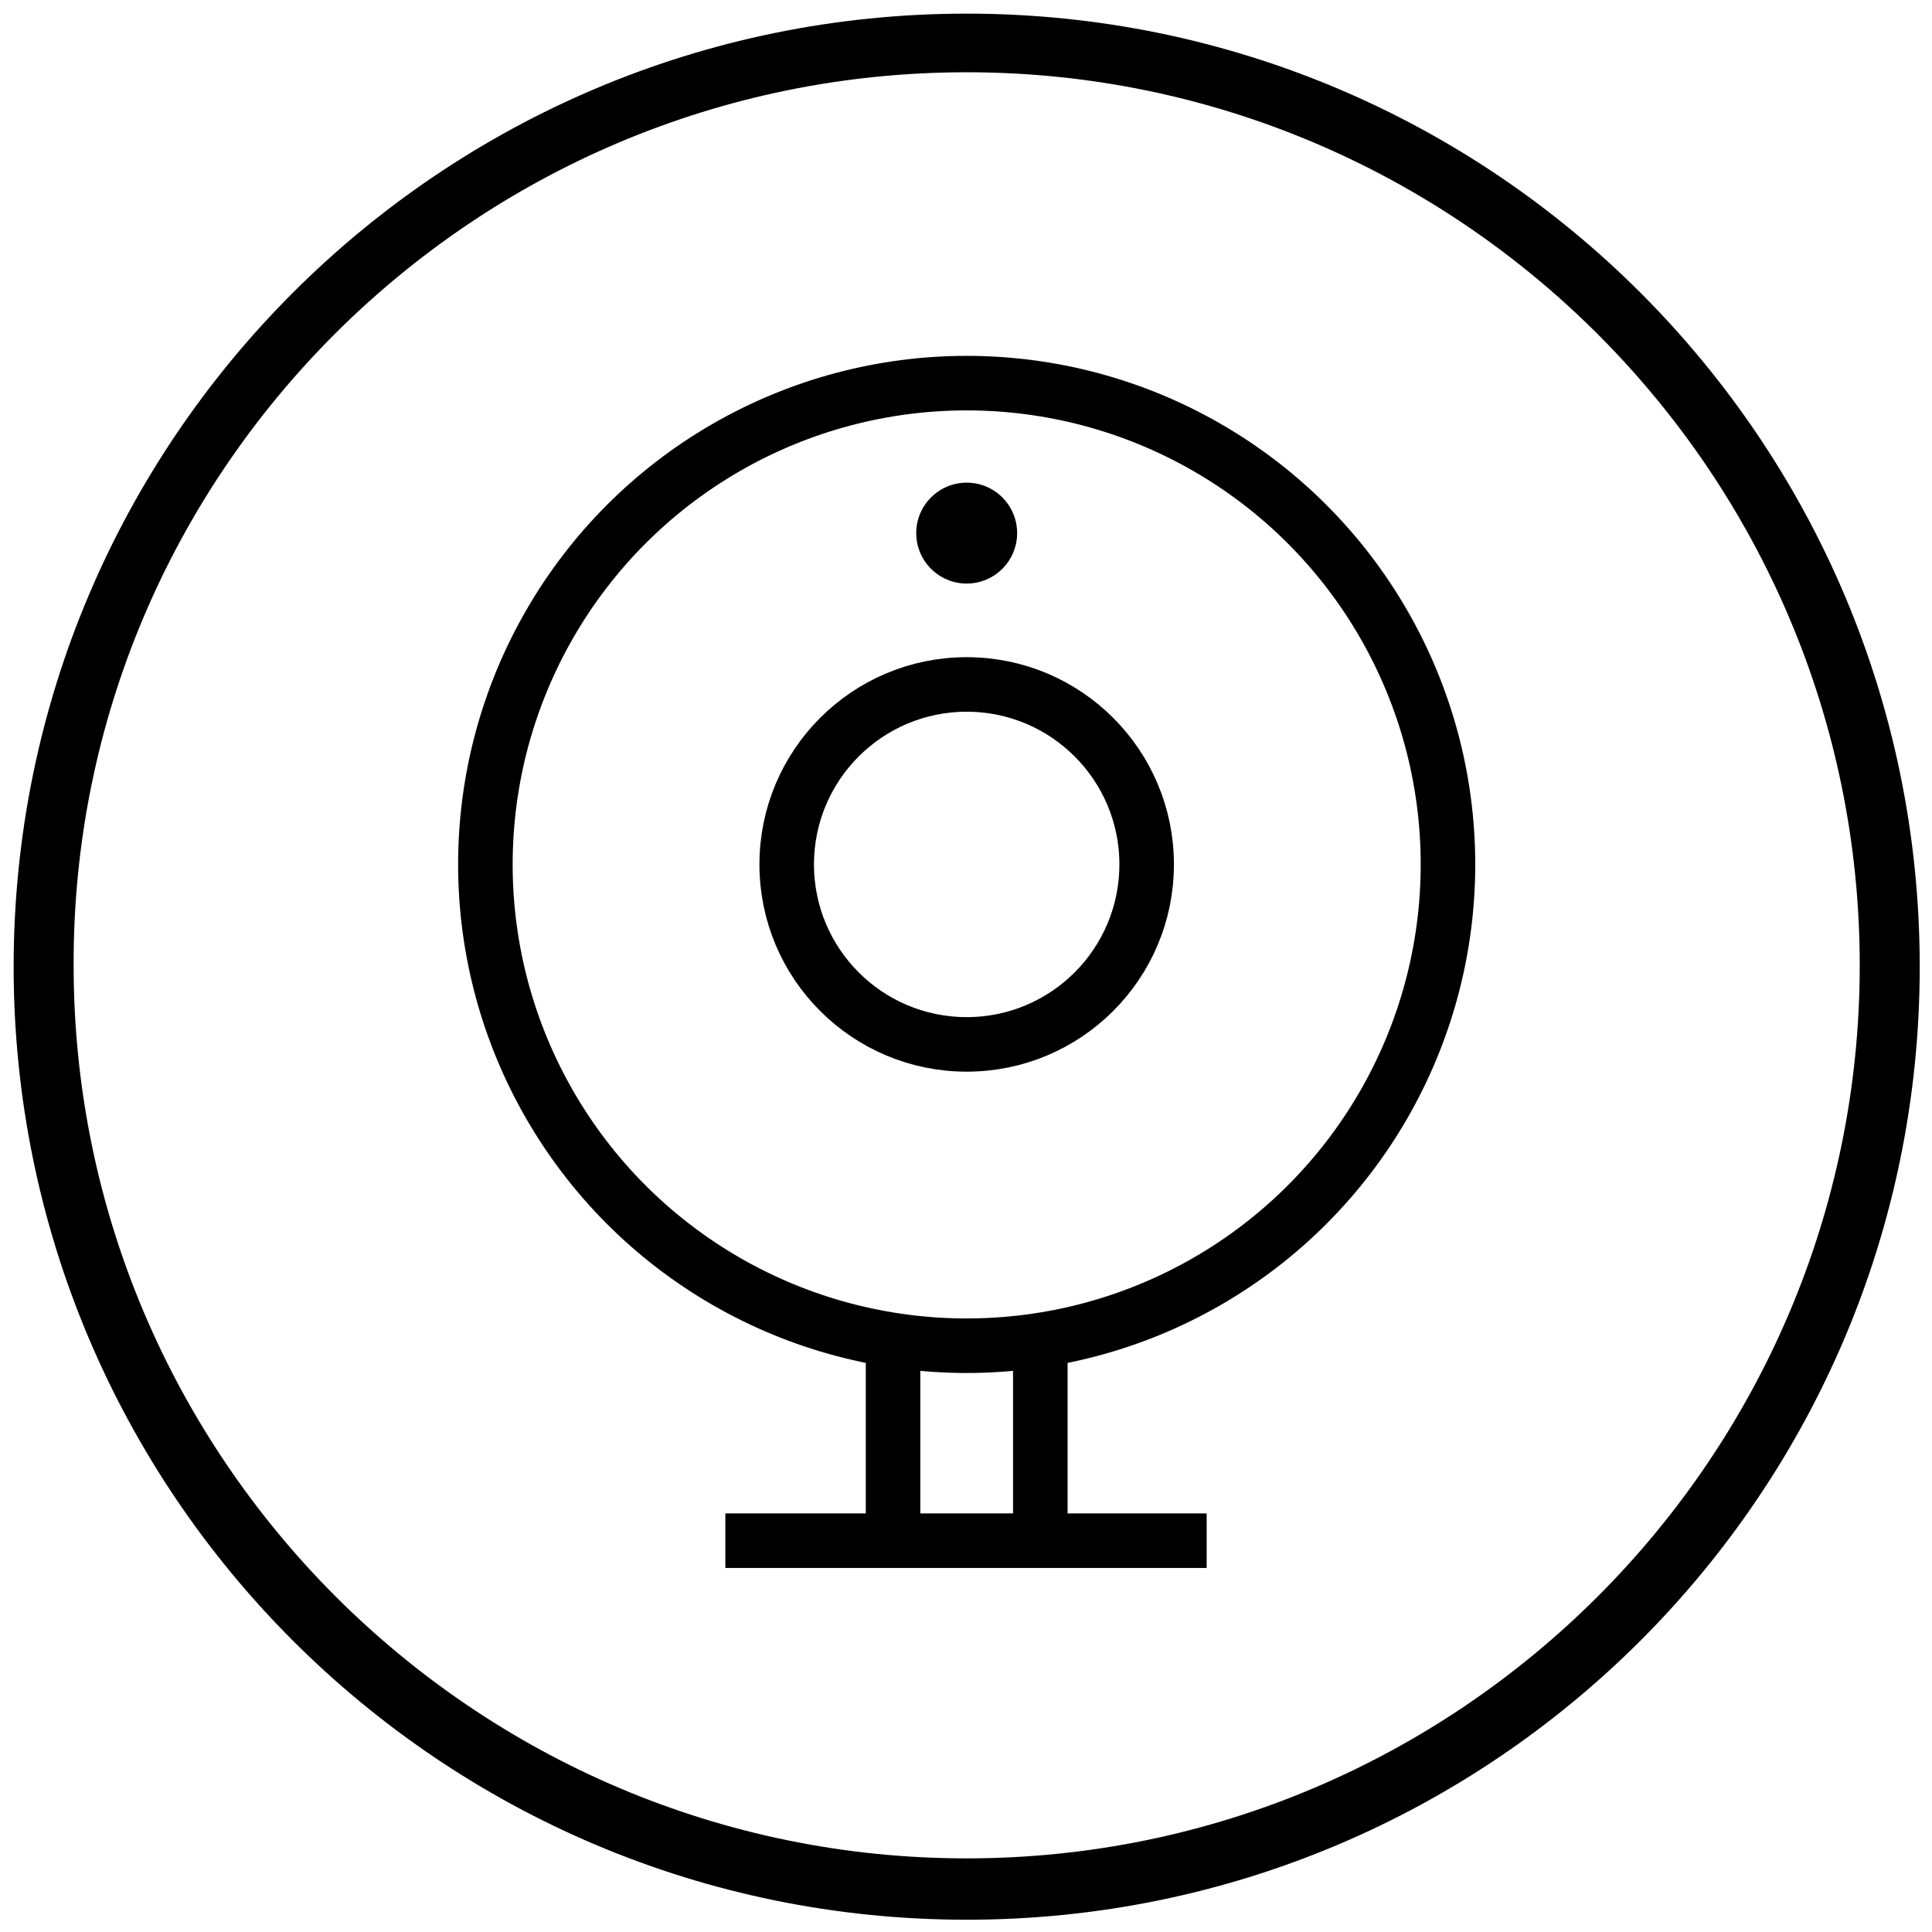
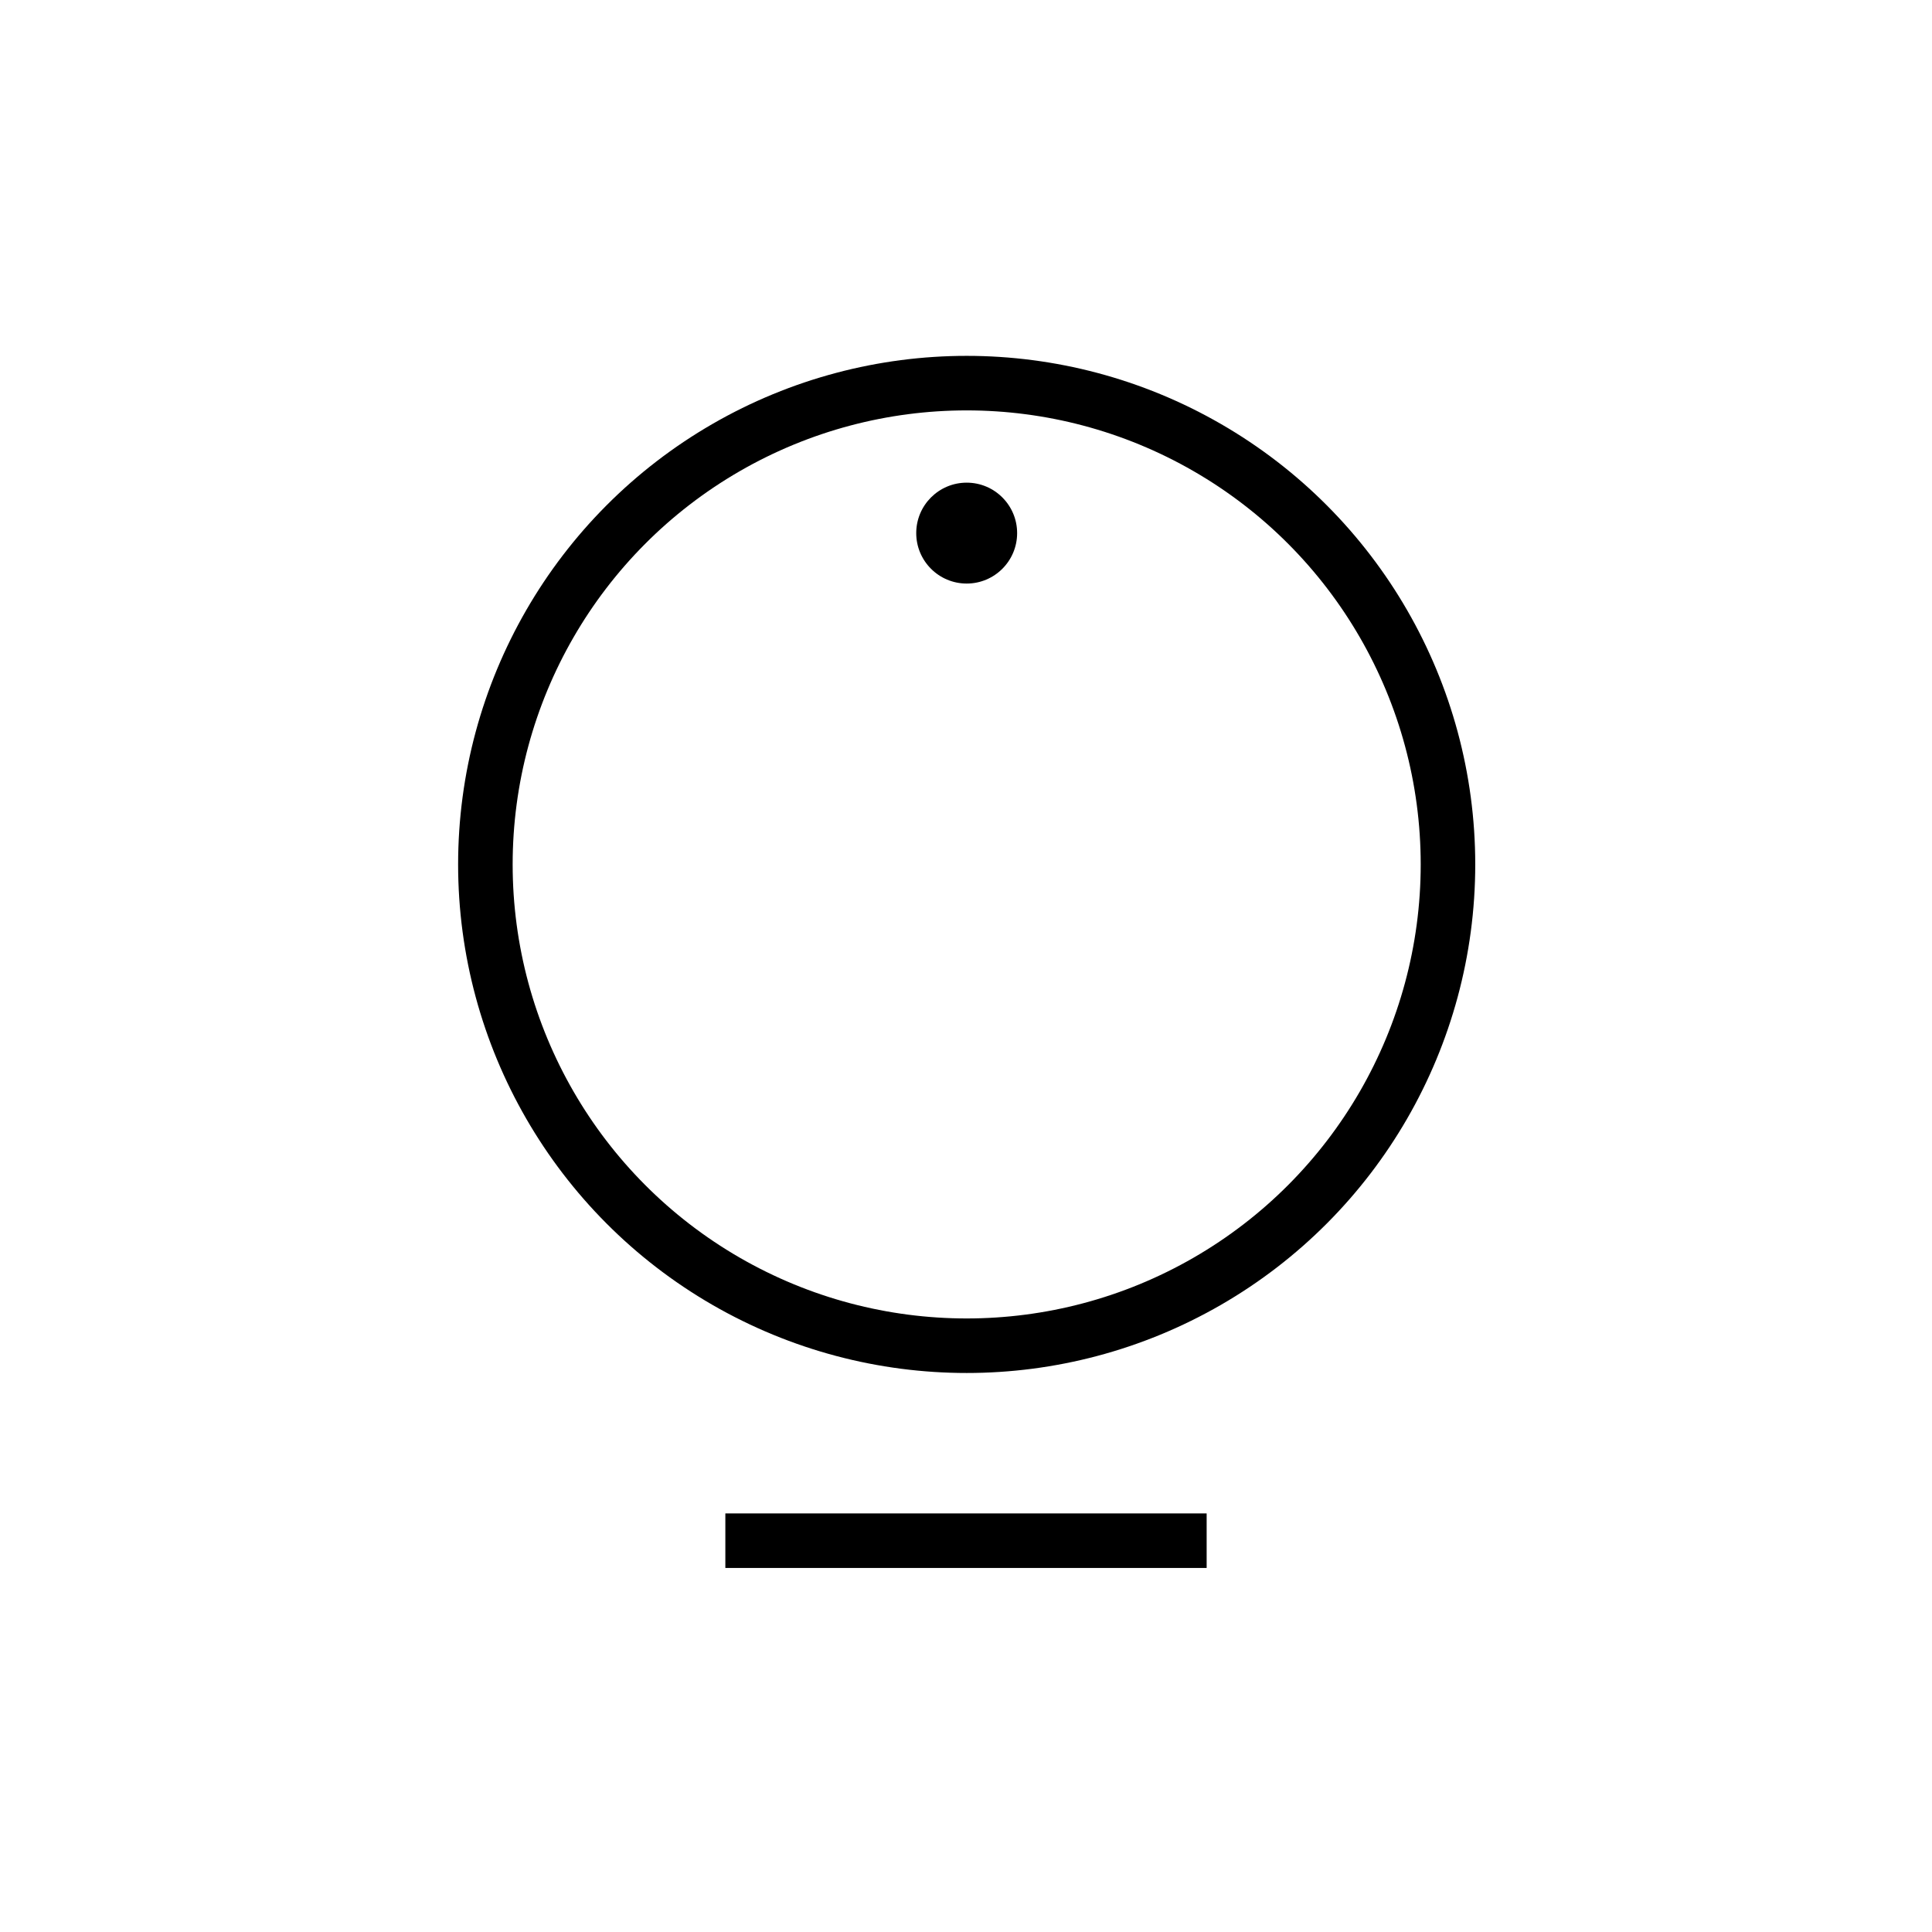
<svg xmlns="http://www.w3.org/2000/svg" version="1.1" id="Layer_1" x="0px" y="0px" viewBox="0 0 141.7 141.7" style="enable-background:new 0 0 141.7 141.7;" xml:space="preserve">
  <style type="text/css">
	.st0{fill:none;stroke:#000000;stroke-width:4;stroke-miterlimit:10;}
	.st1{fill:#231F20;}
	.st2{fill:none;stroke:#000000;stroke-width:4;stroke-linecap:round;stroke-miterlimit:10;}
	.st3{opacity:0.41;}
	.st4{fill:none;stroke:#E6E7E8;stroke-width:4.936625e-02;stroke-miterlimit:10;}
	.st5{fill:none;stroke:#EC008C;stroke-width:0.281;stroke-miterlimit:10;}
	.st6{opacity:0.41;fill:none;stroke:#00C0F3;stroke-width:0.281;}
	.st7{fill:none;stroke:#000000;stroke-width:4;stroke-linecap:round;stroke-linejoin:round;stroke-miterlimit:10;}
</style>
  <g>
-     <circle class="st0" cx="70.9" cy="63.4" r="13.2" />
    <circle cx="70.9" cy="39.1" r="3.7" />
    <circle class="st0" cx="70.9" cy="63.4" r="35.3" />
    <g>
      <g>
-         <line class="st0" x1="65.5" y1="113.6" x2="65.5" y2="98.1" />
-         <line class="st0" x1="76.3" y1="113.6" x2="76.3" y2="98.1" />
-       </g>
+         </g>
      <line class="st0" x1="53.2" y1="113" x2="88.5" y2="113" />
    </g>
  </g>
-   <path d="M70.9,5.3c36.1,0,65.5,29.4,65.5,65.5c0,36.1-29.4,65.5-65.5,65.5c-36.1,0-65.5-29.4-65.5-65.5C5.3,34.7,34.7,5.3,70.9,5.3   M70.9,1C32.3,1,1,32.3,1,70.9c0,38.6,31.3,69.9,69.9,69.9c38.6,0,69.9-31.3,69.9-69.9C140.8,32.3,109.5,1,70.9,1L70.9,1z" />
</svg>